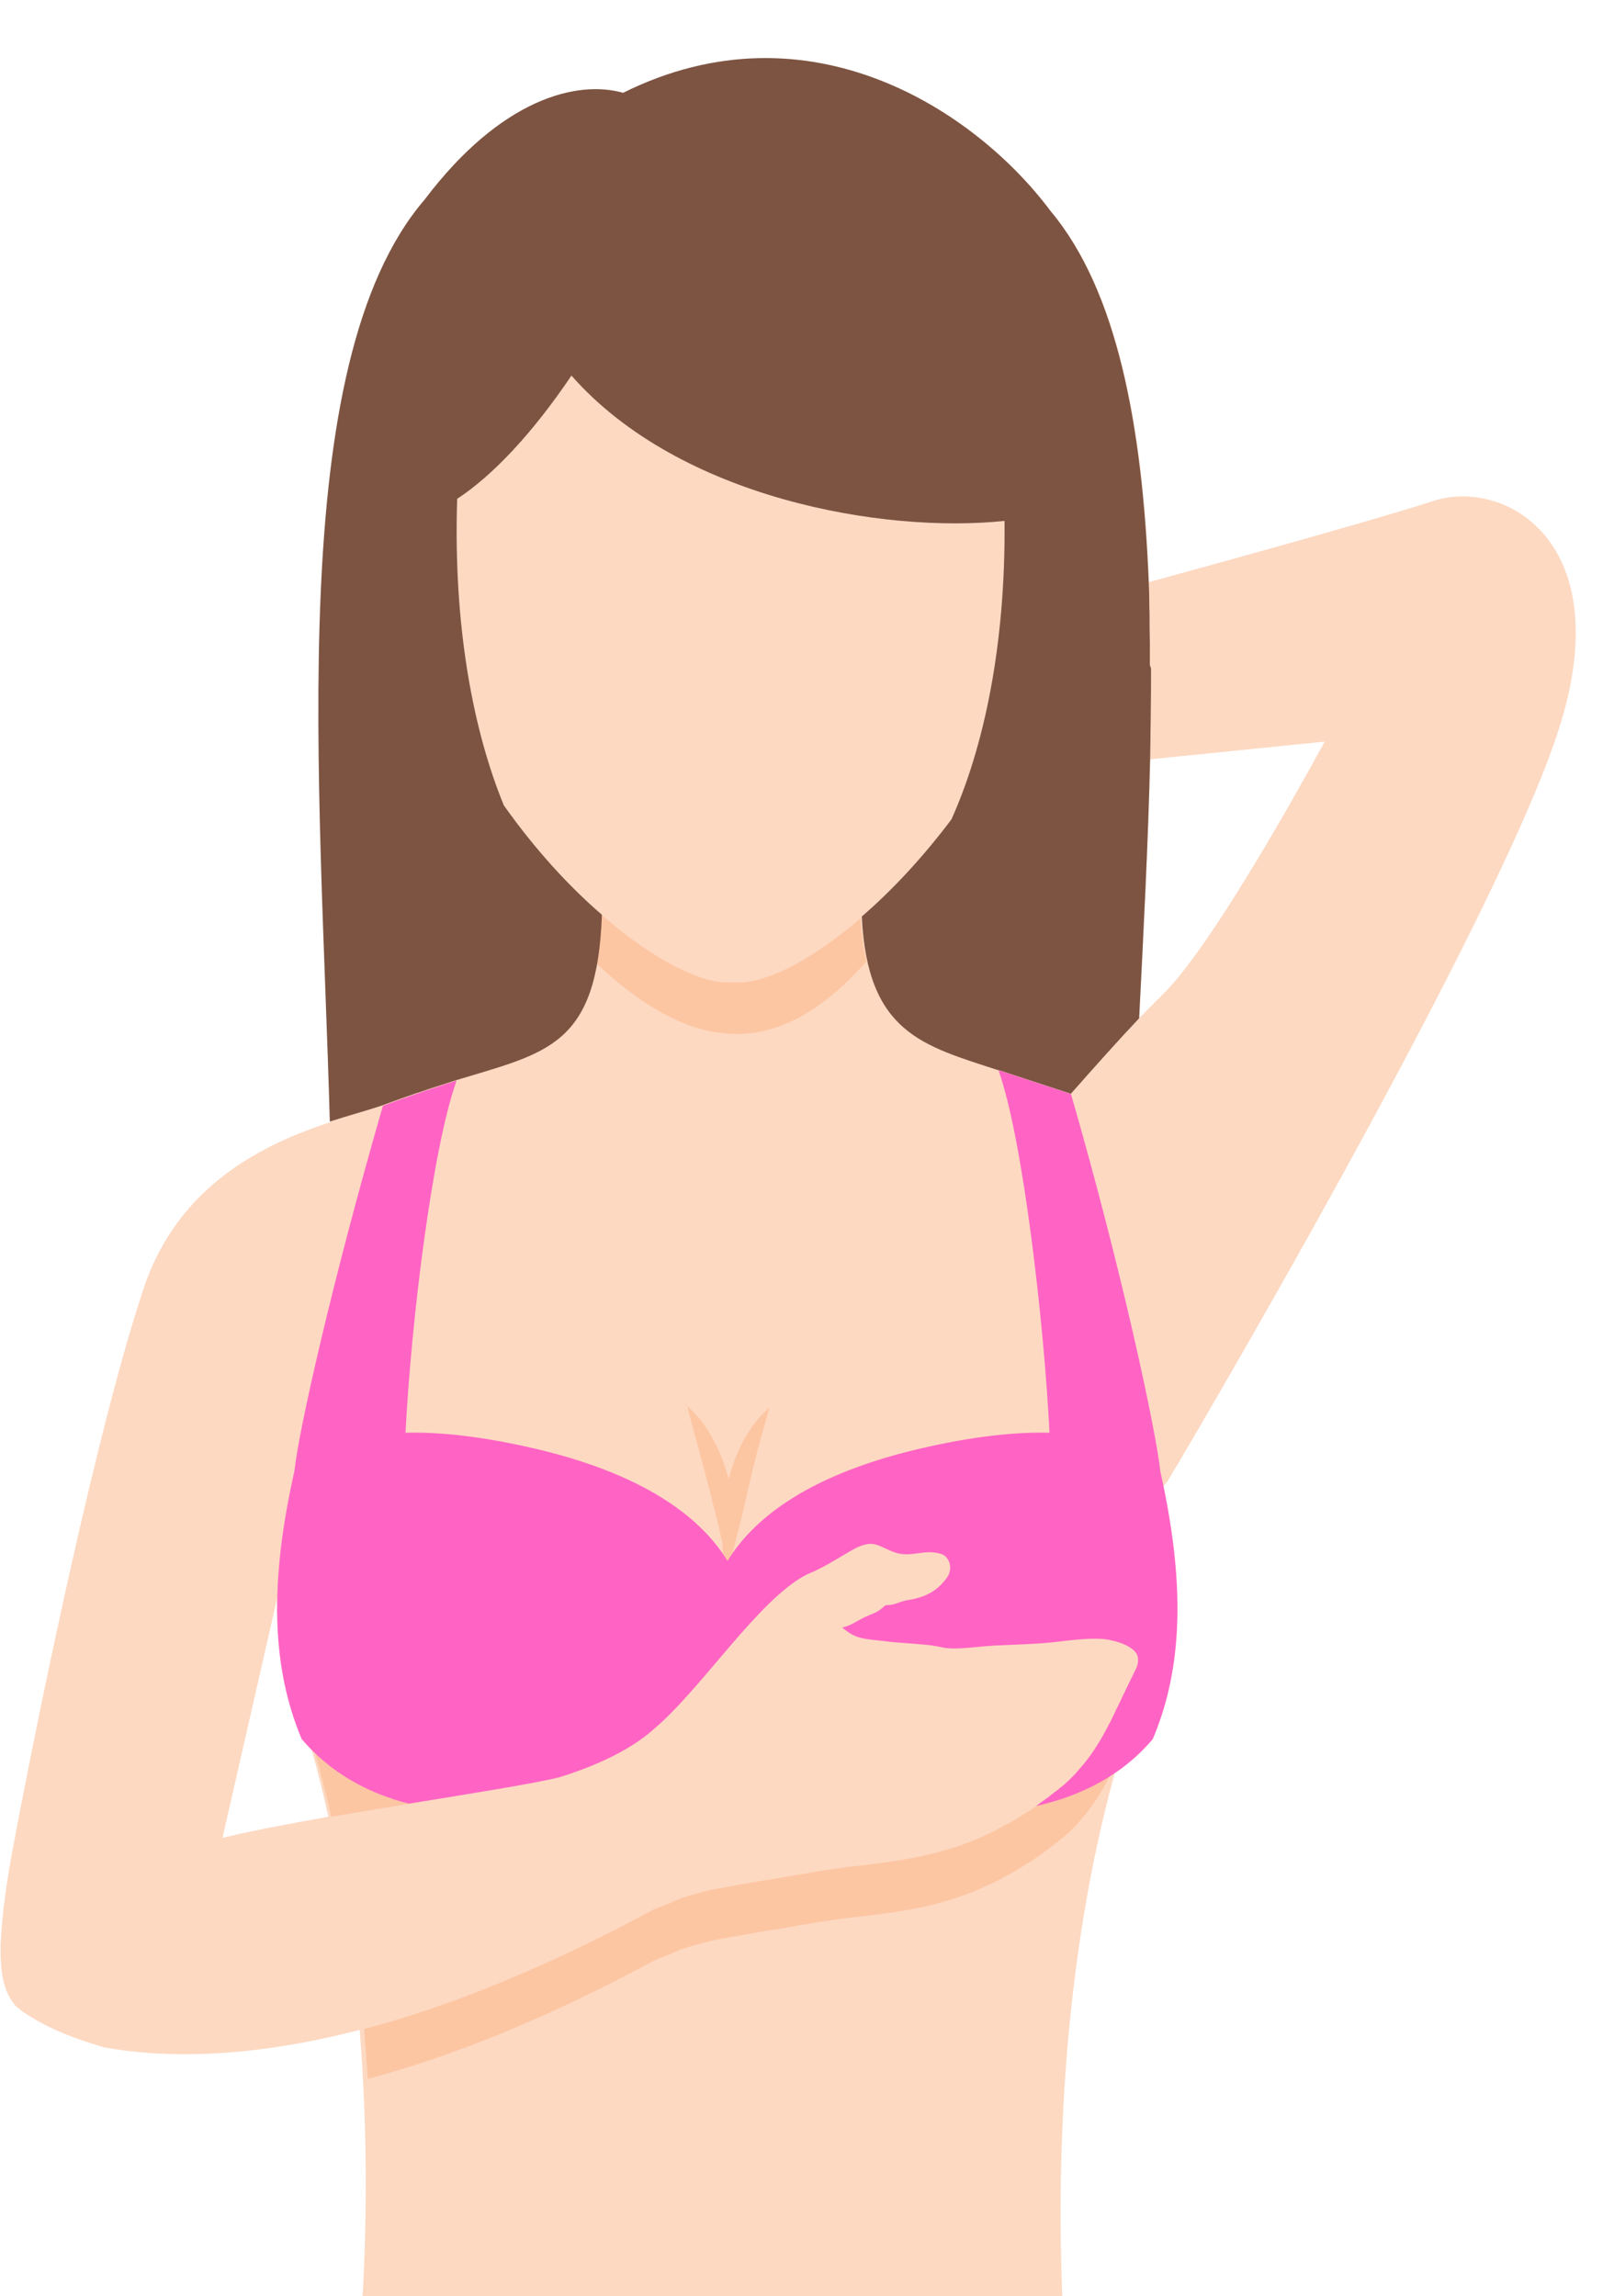
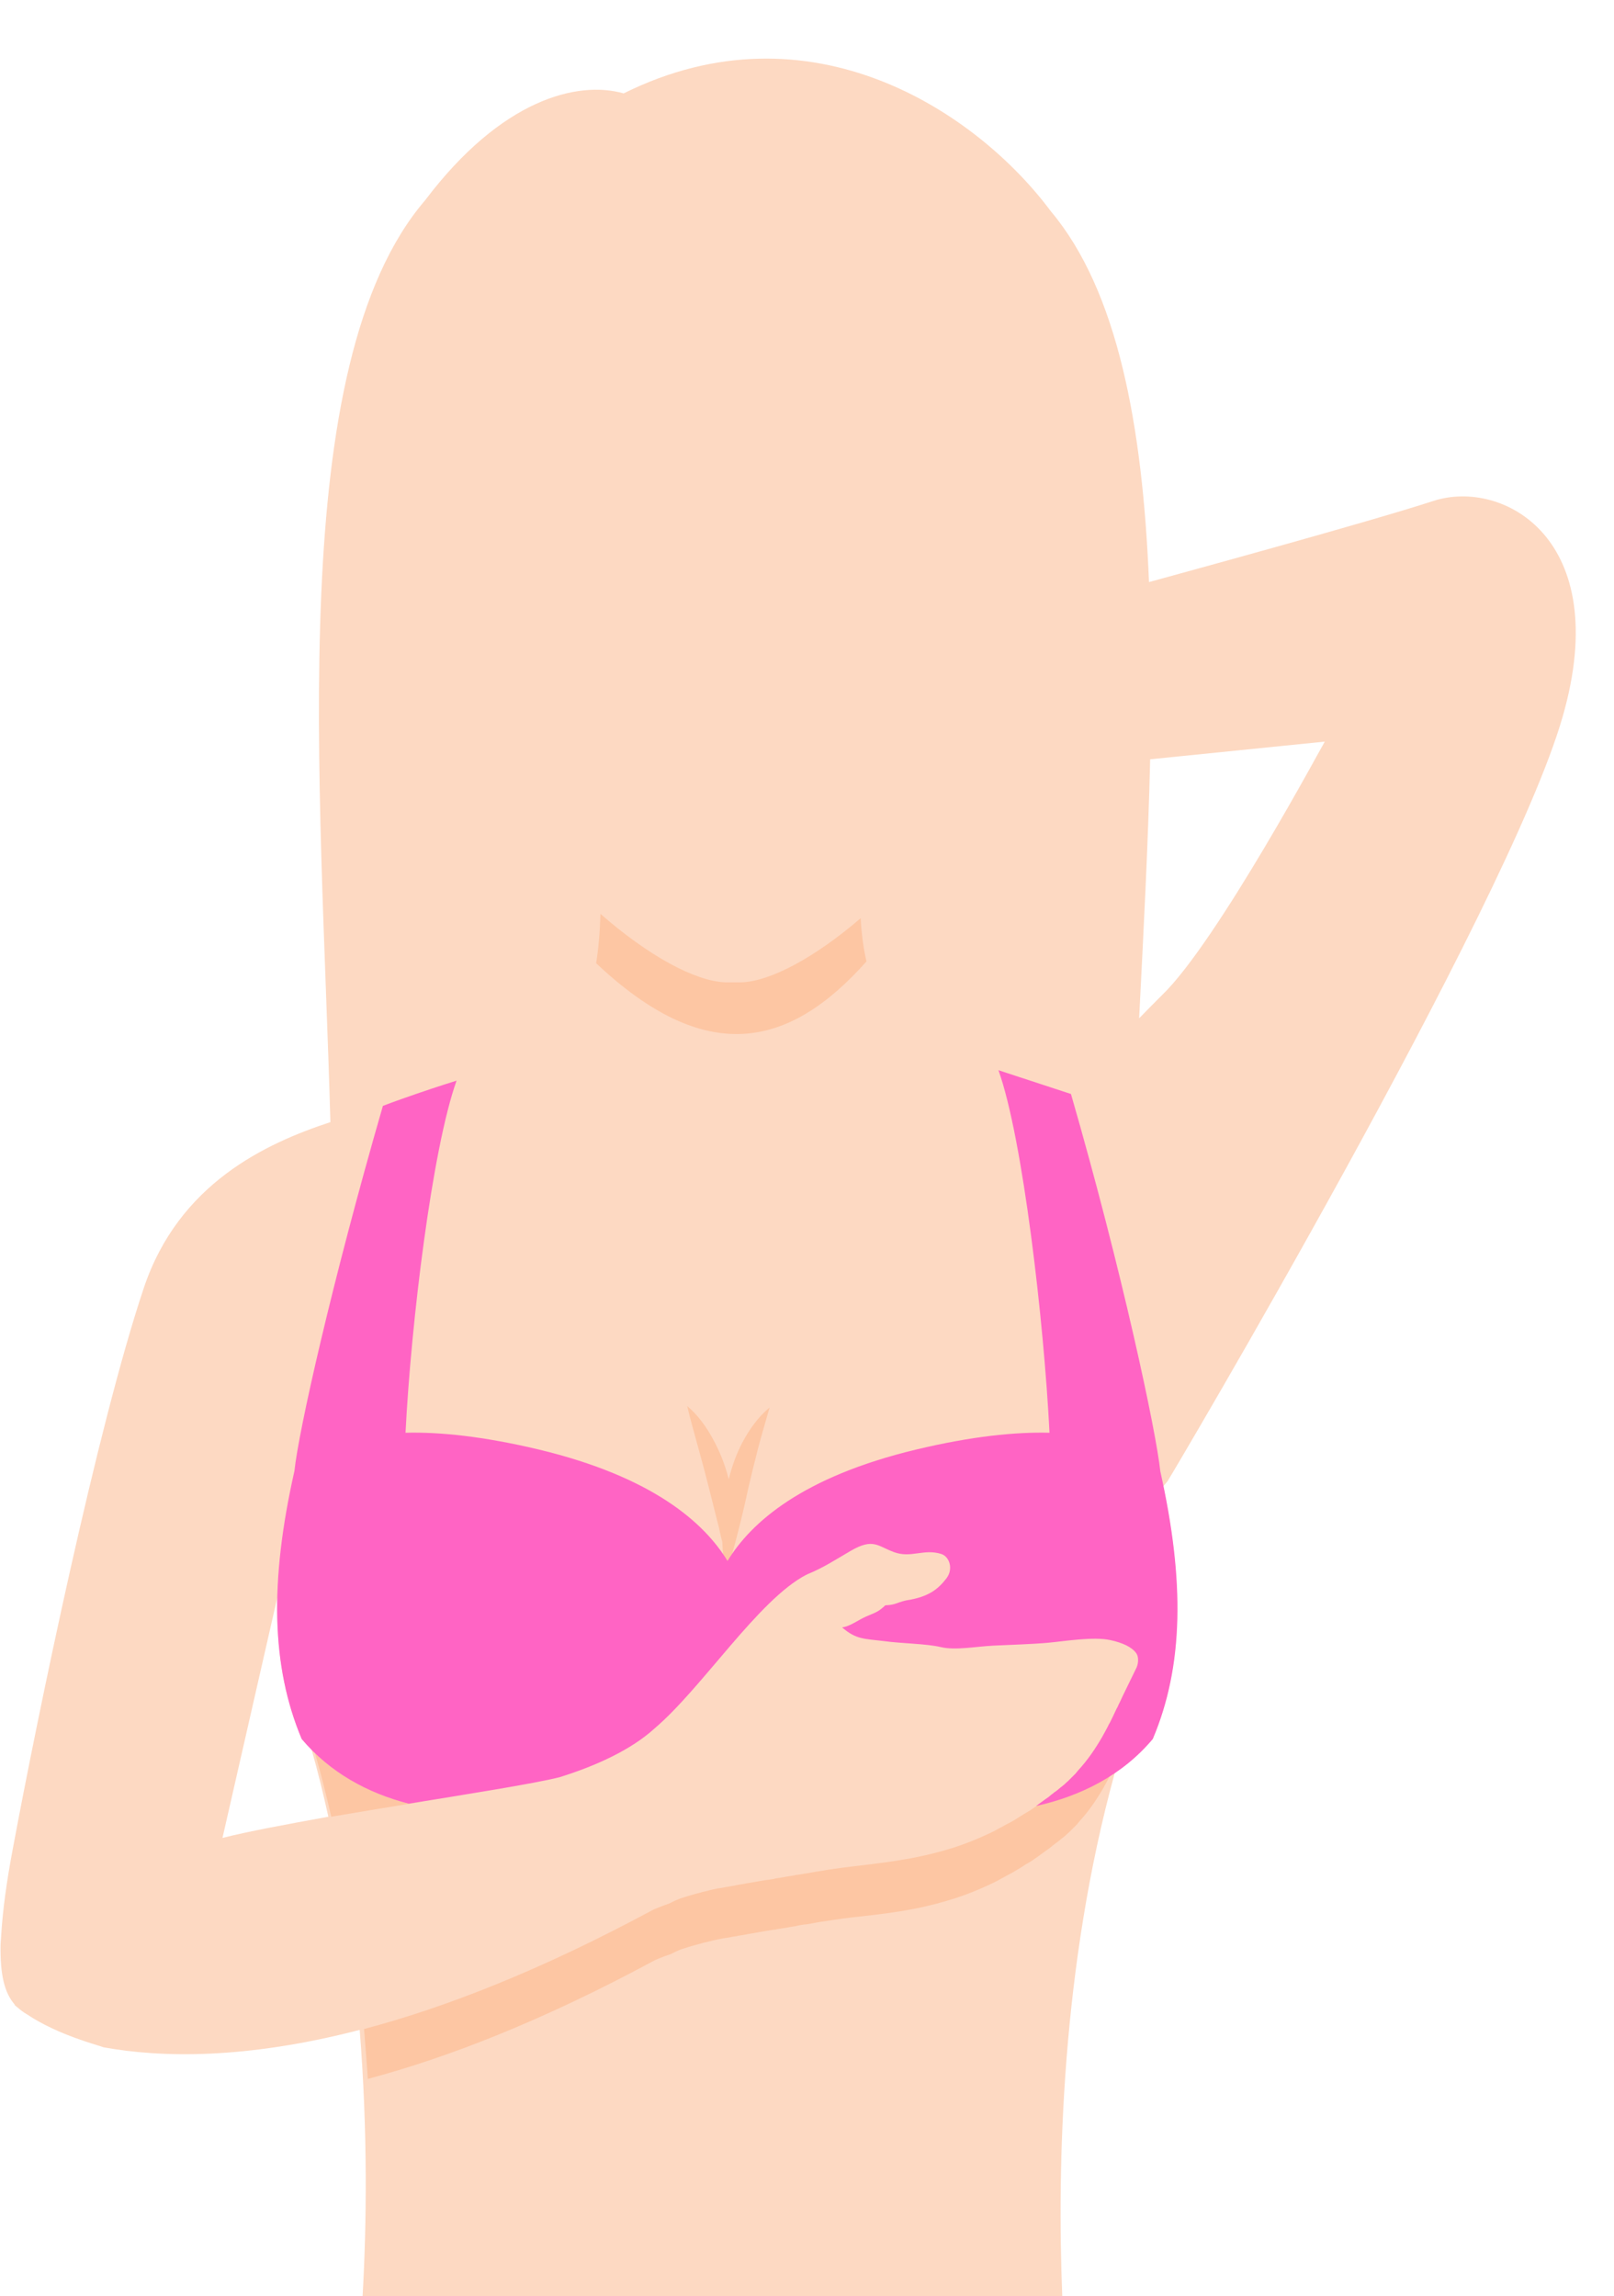
<svg xmlns="http://www.w3.org/2000/svg" fill="#000000" height="791.7" preserveAspectRatio="xMidYMid meet" version="1" viewBox="-0.3 -20.2 556.4 791.7" width="556.4" zoomAndPan="magnify">
  <g id="change1_1">
    <path d="M538.4,226.9c17.7-61.5-20.7-82.1-44.5-74.4c-22.7,7.4-87.6,25.1-98.1,28C393.6,126.6,385,80.1,362,52.7 C336.5,18.4,279.1-20,214.7,12c-15.9-4.5-42.1,2-68.4,36.8c-48.7,56.7-36,199.6-32.7,317.9c-22.2,7.3-52.2,21.1-64.3,57.1 C33.1,472.1,12.6,571.7,4.2,616.8c-2.3,12.1-3.5,21.5-4,29c-0.1,1.5-0.2,2.9-0.3,4.3c-0.2,10.5,1.3,16.8,4.9,20.9 c-0.1,0.1-0.1,0.1-0.1,0.1c0.4,0.3,0.7,0.6,1.1,0.9c1,0.9,2.1,1.7,3.3,2.4c10.8,7.2,24.7,10.6,26.3,11.3c19.9,3.6,48.9,4.2,88.3-6 c2.8,35.2,2.4,67.2,1,91.8h241.2c-1.8-44.8-0.3-113.5,18.1-180.4c4.8-3.3,9.2-7.2,13.1-11.8c10-23.8,11-51.5,3.6-87l1.5-1.8 C402.3,490.6,519.5,292.9,538.4,226.9z M76.4,613.5l18.9-82.9c-0.4,18.3,2.3,34.2,8.4,48.7c1.1,1.3,2.2,2.5,3.4,3.7 c2.2,7.7,4.1,15.5,5.8,23.2C98.6,608.8,85.5,611.2,76.4,613.5z M400.3,322.9c-2.3,2.3-5,5-7.9,8c1.5-29.6,3.1-59.8,3.8-89.3 l60.2-6.1C456.3,235.4,419.4,304.5,400.3,322.9z" fill="#fdd9c2" />
  </g>
  <g id="change2_1">
    <path d="M205.2,311.9c0.8-4.9,1.3-10.5,1.5-17c16.7,14.6,32.5,23.1,42.9,23.6h5.9c10-0.5,24.9-8.4,40.9-22.1 c0.3,5.6,1,10.6,2,14.9C271.4,341.7,242.7,347.3,205.2,311.9z M250.9,489.9c0-0.2-0.1-0.3-0.1-0.5c-1.2-4.7-3-9.2-5.3-13.4 c-2.3-4.2-5.1-8.2-8.9-11.4c1.1,4.7,2.4,9.2,3.6,13.6c1.2,4.4,2.4,8.7,3.5,13.1c1.1,4.3,2.2,8.7,3.3,13.1c0.3,1.1,0.6,2.2,0.8,3.3 c0.2,1.1,0.5,2.2,0.8,3.4c0,0.1,0.1,0.2,0.1,0.3c0.1,3.4,0.5,6.8,1.3,10.2c1.9-4.8,3.1-9.6,4.3-14.3c1.2-4.7,2.3-9.4,3.3-14.1 c1.1-4.7,2.2-9.3,3.4-13.9c1.2-4.6,2.6-9.2,4-14.2c-4,3.3-7,7.6-9.4,12.1C253.5,481.2,252,485.5,250.9,489.9z M140.6,601.7 c-12.1-3.2-23.3-8.8-32.3-17.4c2.1,7.3,3.9,14.6,5.6,21.9c10.5-1.8,21.5-3.6,32.1-5.3C144.2,601.1,142.4,601.4,140.6,601.7z M387,564.1c-0.4,0.8-0.8,1.6-1.1,2.4c-0.3,0.7-0.7,1.4-1,2.1c-0.1,0.2-0.2,0.4-0.3,0.5c-0.8,1.8-1.6,3.4-2.4,5c0,0,0,0.1-0.1,0.1 c-0.8,1.6-1.6,3.2-2.5,4.7c0,0,0,0,0,0c-2.3,4.2-4.9,7.8-8.2,11.4c-0.2,0.2-0.3,0.4-0.5,0.6c-0.2,0.2-0.4,0.4-0.6,0.7 c-0.2,0.2-0.4,0.4-0.6,0.6c-0.2,0.2-0.4,0.4-0.6,0.6c-0.2,0.2-0.4,0.4-0.6,0.6c-0.2,0.2-0.4,0.4-0.6,0.6c-0.4,0.4-0.8,0.8-1.2,1.1 c-0.2,0.2-0.4,0.3-0.6,0.5c-0.3,0.2-0.6,0.5-0.9,0.7c-0.2,0.2-0.4,0.4-0.7,0.6c-0.3,0.2-0.6,0.5-0.9,0.7c-0.2,0.2-0.5,0.4-0.7,0.5 c-0.3,0.3-0.7,0.5-1,0.8c-0.2,0.2-0.4,0.3-0.6,0.5c-0.6,0.4-1.1,0.8-1.7,1.2c-0.1,0.1-0.3,0.2-0.4,0.3c-0.5,0.3-1,0.7-1.5,1.1 c-0.2,0.2-0.5,0.3-0.7,0.5c-0.4,0.3-0.9,0.6-1.3,0.9c-0.2,0.2-0.5,0.3-0.7,0.5c-0.5,0.3-1,0.6-1.5,0.9c-0.2,0.1-0.5,0.3-0.7,0.4 c-0.7,0.5-1.5,0.9-2.2,1.4c-0.9,0.6-1.8,1.1-2.7,1.6c-0.2,0.1-0.4,0.2-0.6,0.3c-0.8,0.4-1.5,0.8-2.2,1.2c-0.1,0.1-0.3,0.1-0.4,0.2 c-0.8,0.4-1.6,0.9-2.4,1.3c-0.1,0-0.1,0.1-0.2,0.1c-4.9,2.4-9.7,4.3-14.4,5.8c0,0-0.1,0-0.1,0c-12.8,4-24.7,5.1-35.3,6.4 c-0.8,0.1-1.6,0.2-2.4,0.3c-0.2,0-0.4,0.1-0.6,0.1c-0.8,0.1-1.5,0.2-2.2,0.3c-0.2,0-0.4,0.1-0.6,0.1c-0.9,0.1-1.7,0.2-2.6,0.4 c-0.2,0-0.4,0.1-0.6,0.1c-0.9,0.1-1.7,0.3-2.6,0.4c-1.1,0.2-2.2,0.4-3.3,0.6c-0.1,0-0.1,0-0.2,0c-1.1,0.2-2.1,0.4-3.2,0.5 c-0.1,0-0.2,0-0.3,0.1c-1,0.2-2.1,0.3-3.1,0.5c-0.1,0-0.3,0-0.4,0.1c-1.1,0.2-2.1,0.3-3.2,0.5c-0.1,0-0.2,0-0.3,0.1 c-1.1,0.2-2.3,0.4-3.4,0.5c-1,0.2-1.9,0.3-2.9,0.5c-0.2,0-0.3,0.1-0.5,0.1c-1,0.2-2,0.3-3,0.5c-0.1,0-0.2,0-0.4,0.1 c-1,0.2-2,0.3-3,0.5c-0.1,0-0.2,0-0.3,0.1c-1,0.2-2,0.3-2.9,0.5c0,0-0.1,0-0.1,0c-1,0.2-1.9,0.4-2.9,0.5c0,0-0.1,0-0.1,0 c-0.9,0.2-1.8,0.4-2.7,0.6c-0.1,0-0.2,0-0.3,0.1c-0.8,0.2-1.7,0.4-2.5,0.6c-0.1,0-0.2,0.1-0.3,0.1c-0.8,0.2-1.5,0.4-2.3,0.6 c-0.1,0-0.2,0.1-0.3,0.1c-0.7,0.2-1.4,0.4-2.1,0.6c-0.1,0-0.2,0.1-0.3,0.1c-0.7,0.2-1.3,0.4-1.9,0.6c-0.1,0-0.2,0.1-0.3,0.1 c-0.6,0.2-1.1,0.5-1.7,0.7c-0.6,0.3-1.1,0.5-1.6,0.8c-0.1,0-0.1,0.1-0.2,0.1c-3.6,1.3-5.7,2.2-5.7,2.2 c-38.7,20.9-71.8,33.8-99.8,41.2c0.5,5.8,0.9,11.6,1.3,17.2c27.8-7.4,60.6-20.2,98.9-40.9c0,0,2.1-1,5.7-2.2c0.1,0,0.1-0.1,0.2-0.1 c0.5-0.3,1-0.5,1.6-0.8c0.5-0.2,1.1-0.5,1.7-0.7c0.1,0,0.2-0.1,0.3-0.1c0.6-0.2,1.2-0.4,1.9-0.6c0.1,0,0.2-0.1,0.3-0.1 c0.7-0.2,1.3-0.4,2.1-0.6c0.1,0,0.2-0.1,0.3-0.1c0.7-0.2,1.5-0.4,2.3-0.6c0.1,0,0.2-0.1,0.3-0.1c0.8-0.2,1.6-0.4,2.5-0.6 c0.1,0,0.2,0,0.3-0.1c0.9-0.2,1.8-0.4,2.7-0.6c0,0,0.1,0,0.1,0c0.9-0.2,1.9-0.4,2.9-0.5c0,0,0.1,0,0.1,0c1-0.2,1.9-0.4,2.9-0.5 c0.1,0,0.2,0,0.3-0.1c1-0.2,2-0.3,3-0.5c0.1,0,0.2,0,0.4-0.1c1-0.2,2-0.3,3-0.5c0.2,0,0.3-0.1,0.5-0.1c1-0.2,1.9-0.3,2.9-0.5 c1.1-0.2,2.3-0.4,3.4-0.5c0.1,0,0.2,0,0.3-0.1c1.1-0.2,2.1-0.3,3.2-0.5c0.1,0,0.3,0,0.4-0.1c1-0.2,2.1-0.3,3.1-0.5 c0.1,0,0.2,0,0.3-0.1c1.1-0.2,2.1-0.4,3.2-0.5c0.1,0,0.1,0,0.2,0c1.1-0.2,2.2-0.4,3.3-0.6c0.9-0.2,1.7-0.3,2.6-0.4 c0.2,0,0.4-0.1,0.6-0.1c0.8-0.1,1.7-0.3,2.6-0.4c0.2,0,0.4-0.1,0.6-0.1c0.7-0.1,1.5-0.2,2.2-0.3c0.2,0,0.4-0.1,0.6-0.1 c0.8-0.1,1.6-0.2,2.4-0.3c10.6-1.2,22.5-2.3,35.3-6.4c0,0,0.1,0,0.1,0c4.7-1.5,9.5-3.4,14.4-5.8c0.1,0,0.1-0.1,0.2-0.1 c0.8-0.4,1.6-0.8,2.4-1.3c0.1-0.1,0.3-0.1,0.4-0.2c0.7-0.4,1.5-0.8,2.2-1.2c0.2-0.1,0.4-0.2,0.6-0.3c0.9-0.5,1.8-1.1,2.7-1.6 c0.8-0.5,1.5-0.9,2.2-1.4c0.2-0.1,0.5-0.3,0.7-0.4c0.5-0.3,1-0.6,1.5-0.9c0.3-0.2,0.5-0.3,0.7-0.5c0.4-0.3,0.9-0.6,1.3-0.9 c0.2-0.2,0.5-0.3,0.7-0.5c0.5-0.4,1-0.7,1.5-1.1c0.1-0.1,0.3-0.2,0.4-0.3c0.6-0.4,1.1-0.8,1.7-1.2c0.2-0.2,0.4-0.3,0.6-0.5 c0.3-0.3,0.7-0.5,1-0.8c0.2-0.2,0.5-0.4,0.7-0.5c0.3-0.2,0.6-0.5,0.9-0.7c0.2-0.2,0.5-0.4,0.7-0.6c0.3-0.2,0.6-0.5,0.9-0.7 c0.2-0.2,0.4-0.3,0.6-0.5c0.4-0.4,0.8-0.8,1.2-1.1c0.2-0.2,0.4-0.4,0.6-0.6c0.2-0.2,0.4-0.4,0.6-0.6c0.2-0.2,0.4-0.4,0.6-0.6 c0.2-0.2,0.4-0.4,0.6-0.6c0.2-0.2,0.4-0.4,0.6-0.7c0.2-0.2,0.3-0.4,0.5-0.6c3.3-3.6,5.8-7.3,8.2-11.4c0,0,0,0,0,0 c0.8-1.5,1.7-3,2.5-4.7c0,0,0-0.1,0.1-0.1c0.8-1.6,1.6-3.2,2.4-5c0.1-0.2,0.2-0.4,0.3-0.5c0.3-0.7,0.6-1.4,1-2.1 c0.5-1.1,1-2.2,1.6-3.4c0.1-0.2,0.2-0.3,0.2-0.5c0.1-0.3,0.2-0.5,0.2-0.8v-14.6C387.9,564.4,387.4,564.2,387,564.1z" fill="#fdc6a3" />
  </g>
  <g id="change3_1">
    <path d="M397.1,579.4c-10.4,12.4-24.6,19.6-40.2,23.1c0,0,0.1,0,0.1-0.1c0.2-0.2,0.5-0.3,0.7-0.5 c0.5-0.4,1-0.7,1.5-1.1c0.1-0.1,0.3-0.2,0.4-0.3c0.6-0.4,1.1-0.8,1.7-1.2c0.2-0.2,0.4-0.3,0.6-0.5c0.3-0.3,0.7-0.5,1-0.8 c0.2-0.2,0.5-0.4,0.7-0.5c0.3-0.2,0.6-0.5,0.9-0.7c0.2-0.2,0.5-0.4,0.7-0.6c0.3-0.2,0.6-0.5,0.9-0.7c0.2-0.2,0.4-0.3,0.6-0.5 c0.4-0.4,0.8-0.8,1.2-1.1c0.2-0.2,0.4-0.4,0.6-0.6c0.2-0.2,0.4-0.4,0.6-0.6c0.2-0.2,0.4-0.4,0.6-0.6c0.2-0.2,0.4-0.4,0.6-0.6 c0.2-0.2,0.4-0.4,0.6-0.7c0.2-0.2,0.3-0.4,0.5-0.6c3.3-3.6,5.8-7.3,8.2-11.4c0,0,0,0,0,0c0.8-1.5,1.7-3,2.5-4.7c0,0,0-0.1,0.1-0.1 c0.8-1.6,1.6-3.2,2.4-5c0.1-0.2,0.2-0.4,0.3-0.5c0.3-0.7,0.6-1.4,1-2.1c0.5-1.1,1-2.2,1.6-3.4c1.2-2.4,2.4-5,3.8-7.8c0,0,0,0,0,0 c0.7-1.2,1.2-3.8,0.1-5.4l0,0c-1.5-2.1-4.7-3.6-8.9-4.5c-5.8-1.3-15.9,0.4-21.4,0.9c-5.5,0.5-12.7,0.7-18.9,1 c-6.1,0.3-13.1,1.7-18.2,0.5c-5.1-1.2-13.4-1.2-19.9-2.1c-6.5-0.8-9.3-0.5-14.1-4.7c2.7-0.3,5.3-2.4,8.2-3.7 c2.9-1.3,4.1-1.4,6.7-3.9c3.8-0.2,3.4-0.8,7.2-1.7c8.1-1.2,11.2-4.2,13.8-7.5c2.6-3.3,1.1-7.6-1.7-8.5c-6-1.9-10.4,1.5-16.2-0.6 c-5.8-2.1-7.2-5-15-0.5c-5.8,3.4-9.6,5.9-15,8.1c-0.1,0.1-0.3,0.2-0.4,0.2c-16.5,8.6-35.8,39-52.3,53c-7.9,7.2-19.9,12.8-32.8,16.8 c-8.9,2.2-29.7,5.5-51.9,9.1c-14.3-3.7-27.2-10.8-36.9-22.3c-10.5-25-11.1-54.3-2.5-92.4c1.4-13.6,12.9-65,30.5-125.9 c0,0,4.1-1.6,11.4-4.1c7.2-2.5,14-4.6,14-4.6c-8.4,23.4-15.7,83.5-17.6,121.4c11.7-0.3,26.7,1.2,46,5.8c39.1,9.4,56.9,25.1,65,38.4 c8.1-13.3,25.8-29,65-38.4c19.2-4.6,34.3-6.1,46-5.8c-1.9-38.1-9.2-101.6-17.6-125l25,8.2c17.6,60.9,29.4,116.5,30.8,130.1 C408.2,525.1,407.7,554.4,397.1,579.4z" fill="#ff64c4" />
  </g>
  <g id="change4_1">
-     <path d="M396.5,210.9c0,4.9,0,9.8-0.1,14.8c0,0.3,0,0.6,0,0.9c0,2.2-0.1,4.3-0.1,6.5c0,0.5,0,0.9,0,1.4 c0,2.1-0.1,4.2-0.1,6.4c-0.7,29.7-2.3,60.2-3.8,90c-7.1,7.5-15.5,16.9-23.6,26.1c0,0,0-0.1,0-0.1l-25-8.2c0,0,0,0.1,0,0.1 c-25.9-8.5-45.1-12.8-47-53c10.3-8.9,20.9-20.2,30.9-33.5c11.1-24.7,18.7-59.8,18.3-102.9c-41.7,4.4-112-7.7-149.3-50.1 c-13.5,20-27.2,34.5-39.4,42.5c-1.4,43.8,5.5,79.9,16.1,105.7c10.7,15.1,22.4,27.9,33.8,37.7c-1.6,45.3-18.9,47.5-50.1,57 c0,0,0,0,0,0c0,0-1.3,0.4-3.4,1.1c-2.8,0.9-5.7,1.8-8.8,2.9c-0.6,0.2-1.2,0.4-1.9,0.6c-7.2,2.5-11.4,4.1-11.4,4.1c0,0,0,0,0,0 c-4.7,1.6-11,3.3-18.2,5.6c-3.3-118.3-16-261.2,32.7-317.9c26.3-34.8,52.5-41.3,68.4-36.8c64.4-32,121.8,6.5,147.3,40.7 c23,27.4,31.7,74,33.9,128c0.1,2.3,0.2,4.6,0.2,6.9c0,0.4,0,0.9,0,1.3c0.1,1.9,0.1,3.8,0.1,5.6c0,0.7,0,1.4,0,2.1 c0,1.7,0.1,3.4,0.1,5.1c0,0.7,0,1.4,0,2.1c0,1.9,0,3.7,0,5.6C396.5,209.9,396.5,210.4,396.5,210.9z" fill="#7d5442" />
-   </g>
+     </g>
</svg>